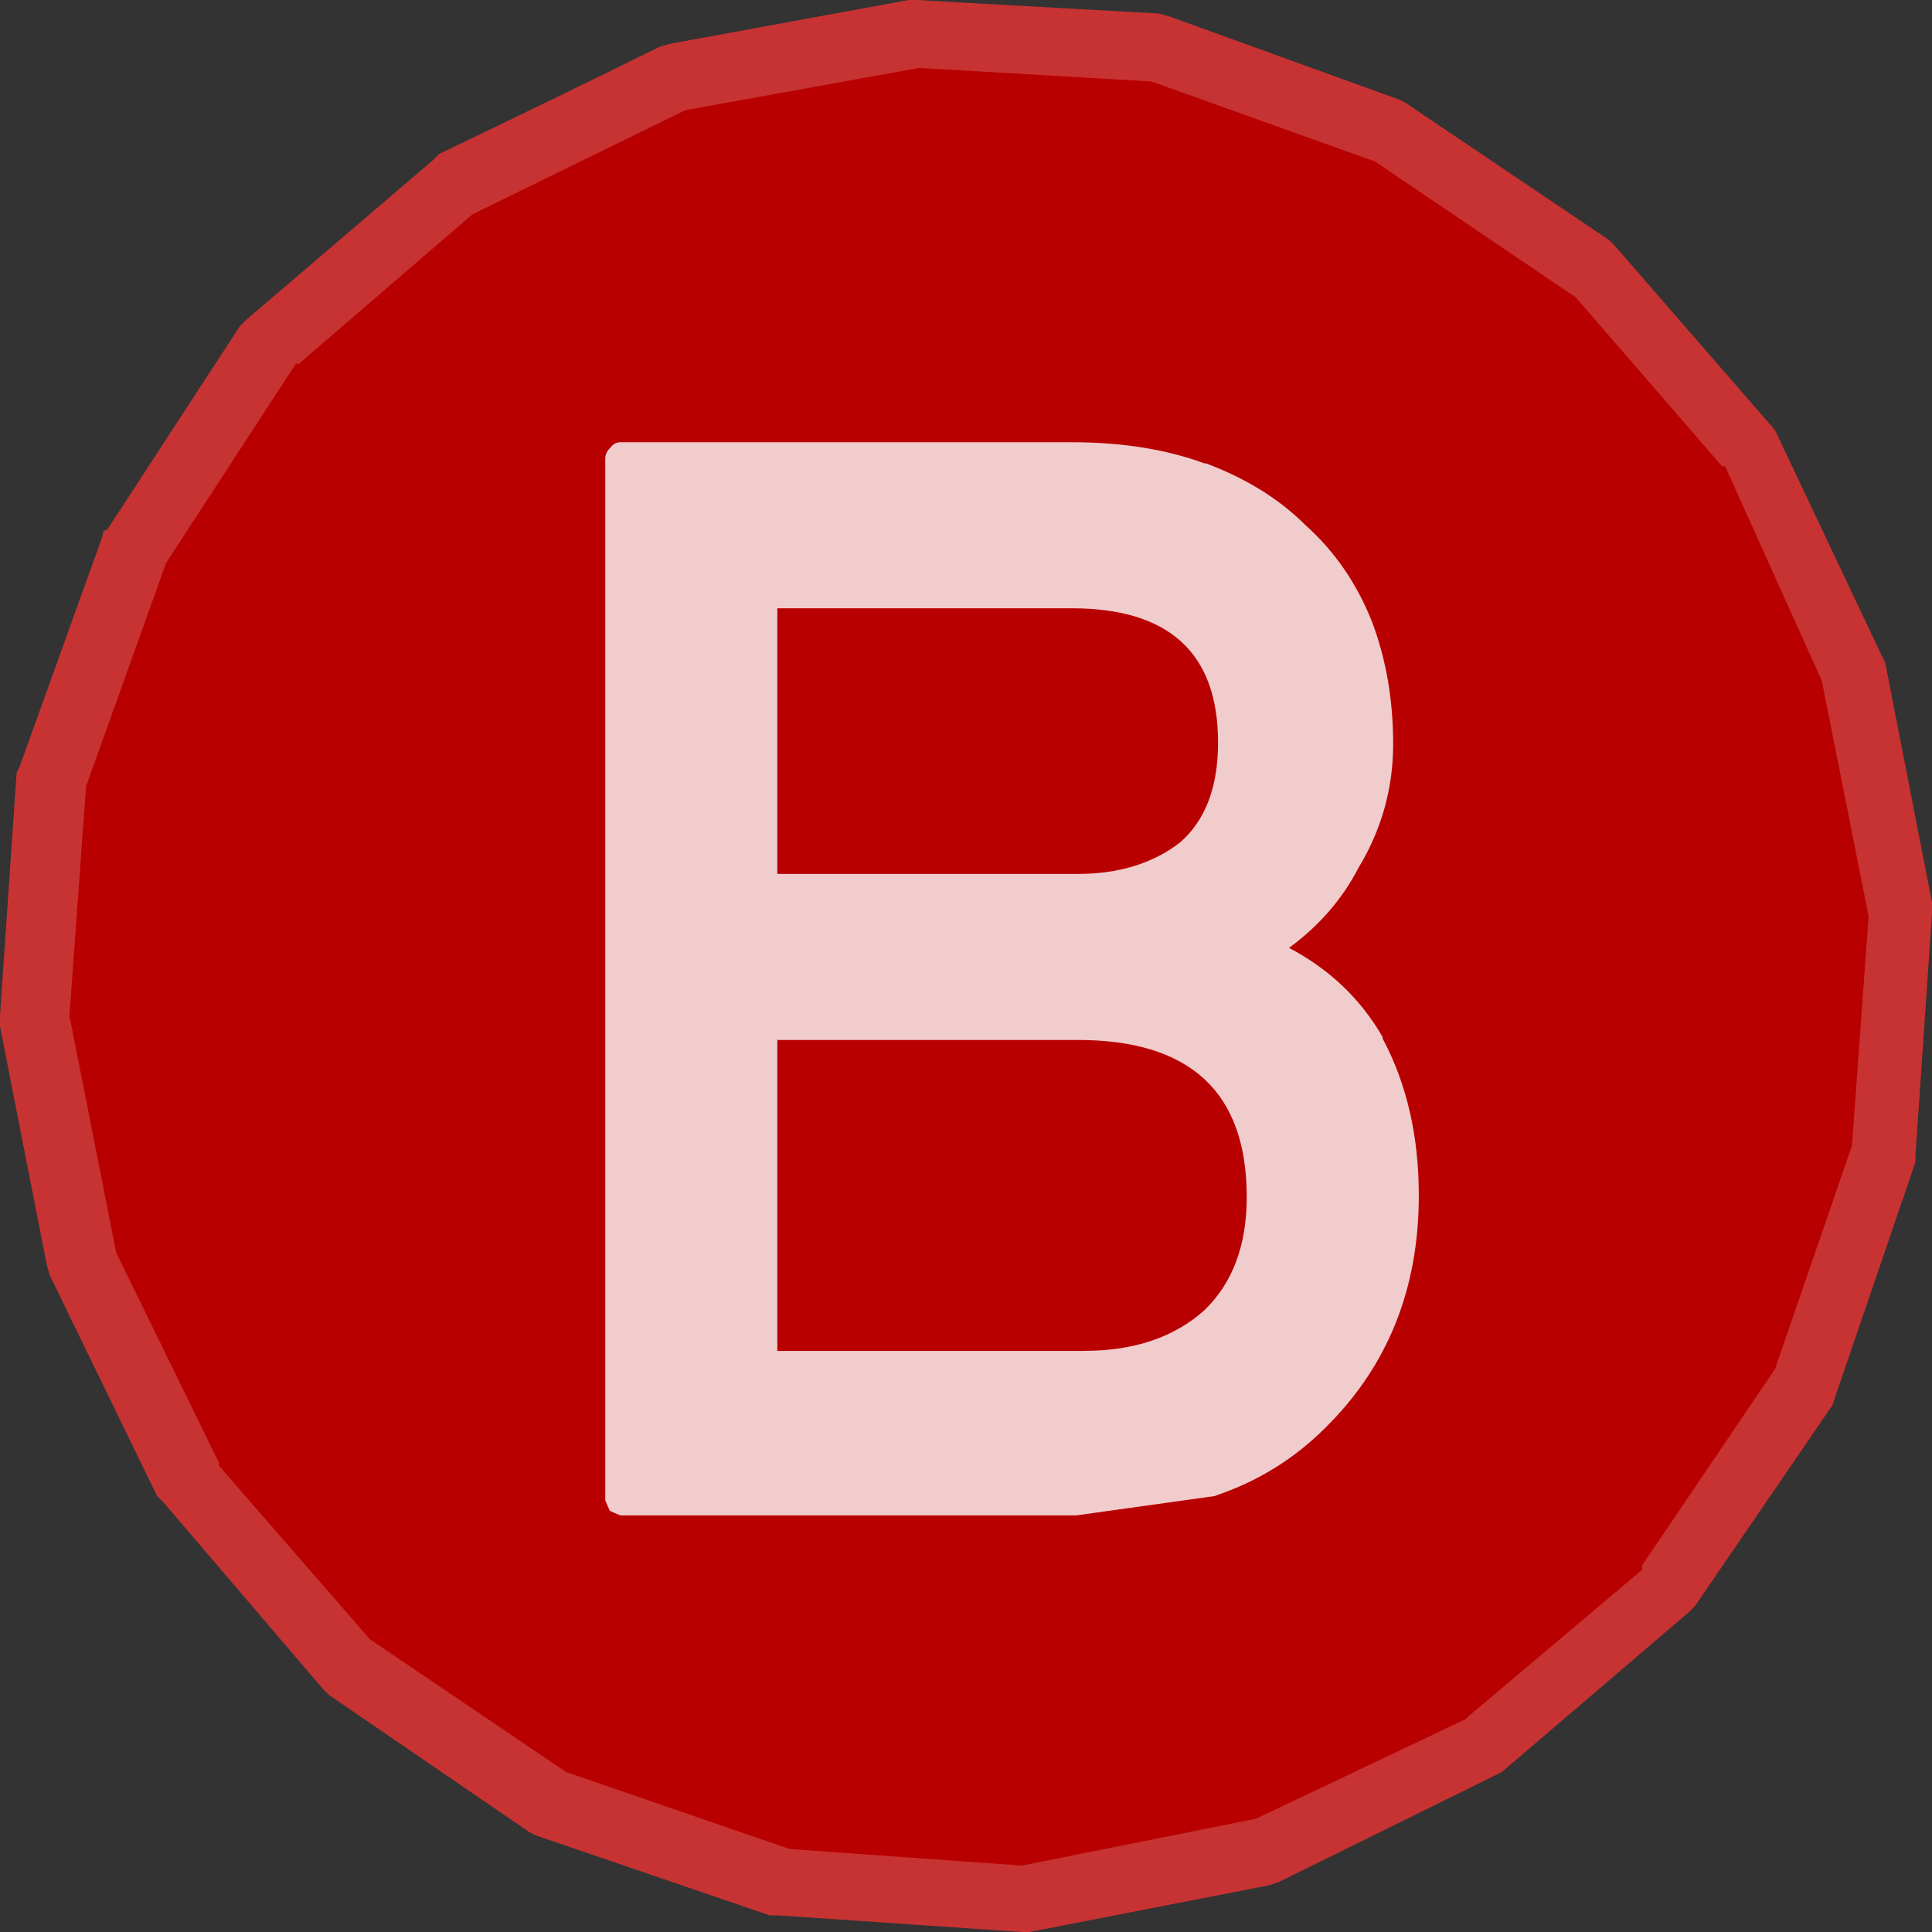
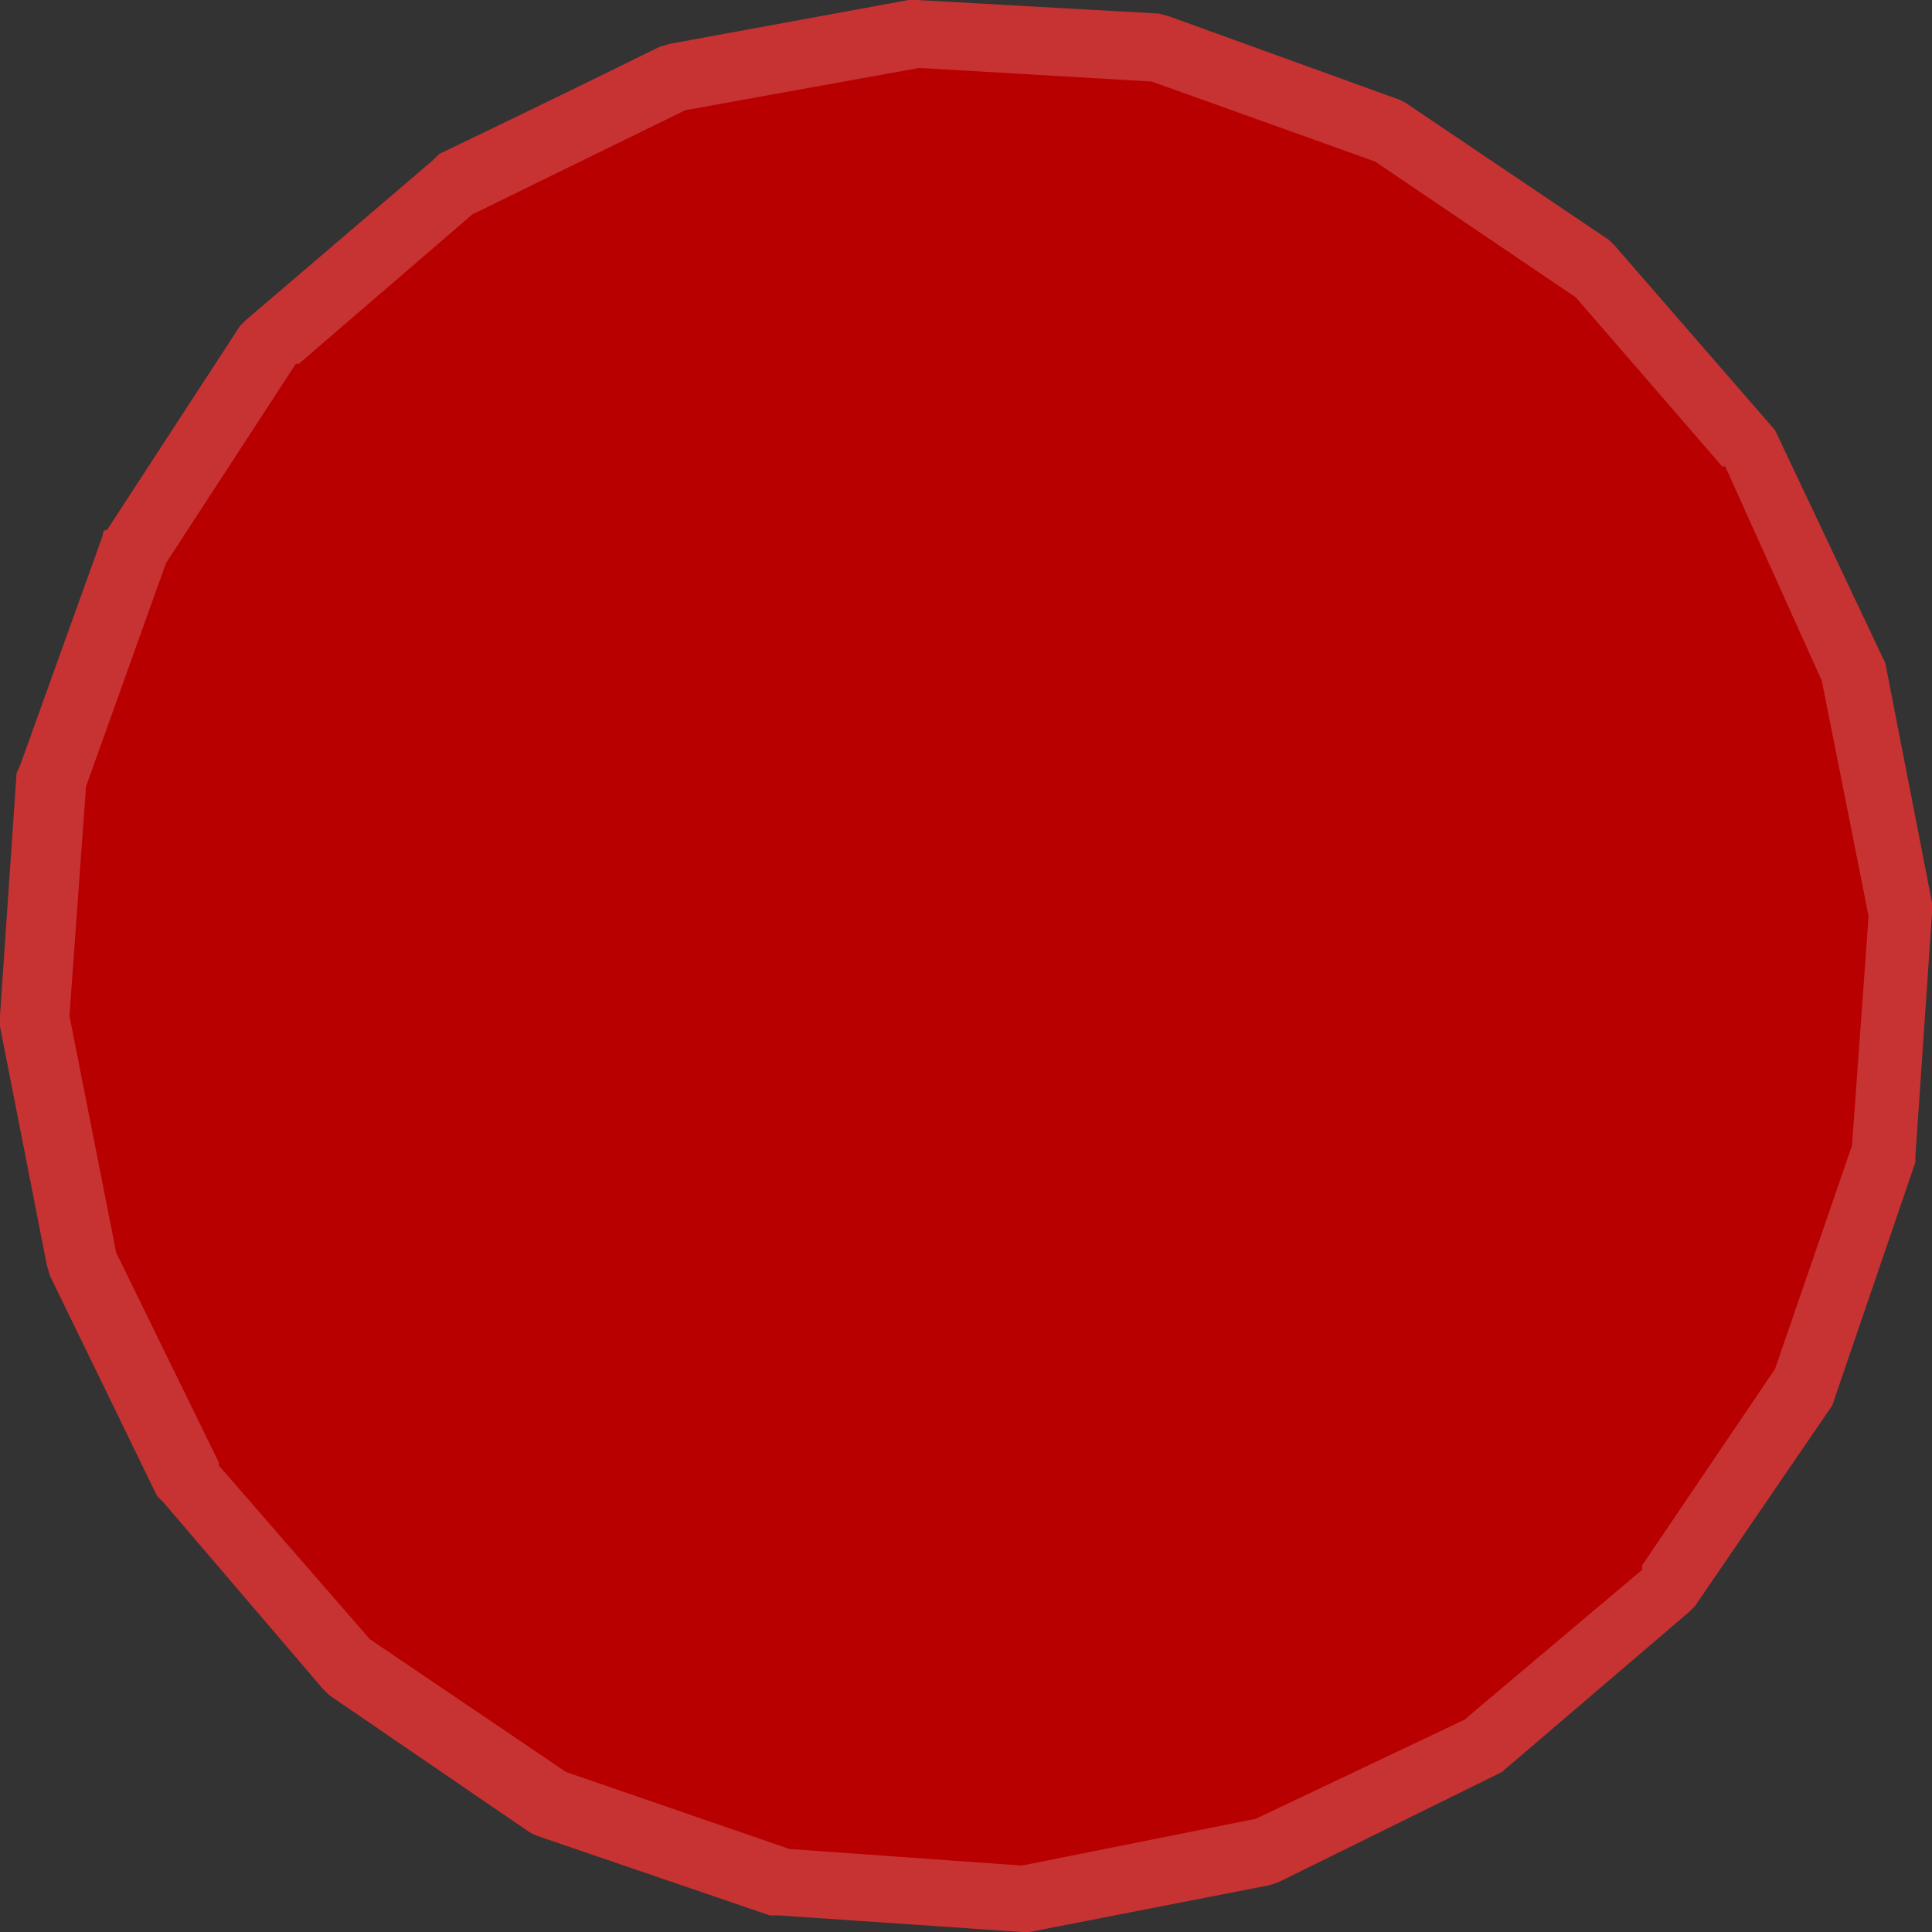
<svg xmlns="http://www.w3.org/2000/svg" xmlns:xlink="http://www.w3.org/1999/xlink" height="64.0px" width="64.0px">
  <rect width="100%" height="100%" fill="#333333" stroke="none" />
  <g transform="matrix(1.0, 0.0, 0.0, 1.0, 0.0, 0.0)">
    <use data-characterId="601" height="64.0" transform="matrix(1.0, 0.0, 0.0, 1.0, 0.0, 0.0)" width="64.0" xlink:href="#shape0" />
  </g>
  <defs>
    <g id="shape0" transform="matrix(1.0, 0.0, 0.0, 1.0, 0.0, 0.0)">
      <path d="M62.35 21.75 L62.45 21.95 64.0 29.9 64.0 30.25 63.45 38.3 63.45 38.5 60.8 46.25 60.7 46.55 56.15 53.2 55.95 53.4 49.75 58.7 49.55 58.8 42.35 62.35 42.05 62.45 34.1 64.0 33.85 64.0 25.8 63.45 25.5 63.45 17.75 60.8 17.55 60.7 10.9 56.15 10.7 55.95 5.4 49.75 5.2 49.55 1.65 42.25 1.55 41.9 0.0 34.0 0.0 33.65 0.55 25.6 0.65 25.4 3.4 17.75 Q3.4 17.55 3.55 17.55 L7.95 10.8 8.15 10.6 14.35 5.3 14.55 5.1 Q18.2 3.35 21.85 1.55 L22.2 1.45 30.1 0.0 30.35 0.0 38.4 0.45 38.75 0.55 46.35 3.3 46.55 3.4 53.3 7.95 53.5 8.15 58.8 14.25 62.35 21.75" fill="#b90000" fill-rule="evenodd" stroke="none" />
      <path d="M62.35 21.75 L62.45 21.95 64.0 29.9 64.0 30.25 63.45 38.3 63.45 38.5 60.8 46.25 60.7 46.55 56.15 53.2 55.95 53.4 49.75 58.7 49.55 58.8 42.35 62.35 42.05 62.45 34.1 64.0 33.85 64.0 25.8 63.45 25.5 63.45 17.75 60.8 17.55 60.7 10.9 56.15 10.7 55.95 5.4 49.75 5.2 49.55 1.65 42.25 1.55 41.9 0.0 34.0 0.0 33.65 0.55 25.6 0.65 25.4 3.4 17.75 Q3.4 17.55 3.55 17.55 L7.95 10.8 8.15 10.6 14.35 5.3 14.55 5.1 Q18.2 3.35 21.85 1.55 L22.2 1.45 30.1 0.0 30.35 0.0 38.4 0.45 38.75 0.55 46.35 3.3 46.55 3.4 53.3 7.95 53.5 8.15 58.8 14.25 62.35 21.75" fill="#ffffff" fill-opacity="0.2" fill-rule="evenodd" stroke="none" />
      <path d="M57.05 15.45 L57.15 15.45 60.35 22.55 61.9 30.35 61.35 37.95 58.8 45.35 54.4 51.85 54.4 52.0 48.65 56.85 48.55 56.95 41.6 60.25 33.85 61.8 26.15 61.25 18.75 58.7 12.25 54.3 7.25 48.55 7.25 48.45 3.85 41.5 2.3 33.65 2.85 26.05 5.5 18.65 9.8 12.05 9.9 12.05 15.65 7.1 22.7 3.65 30.45 2.25 38.15 2.7 45.55 5.35 52.2 9.85 57.05 15.45" fill="#b90000" fill-rule="evenodd" stroke="none" />
-       <path d="M45.0 28.75 Q44.2 30.3 42.7 31.4 44.7 32.45 45.8 34.35 L45.8 34.4 Q47.0 36.65 47.0 39.6 47.0 44.25 43.9 47.3 42.35 48.85 40.25 49.55 L40.3 49.55 35.65 50.2 20.55 50.2 20.2 50.05 20.05 49.7 20.05 15.2 Q20.05 15.0 20.2 14.85 20.35 14.65 20.55 14.65 L35.5 14.65 Q38.0 14.65 39.9 15.35 L39.95 15.35 Q41.95 16.1 43.25 17.4 44.7 18.7 45.45 20.6 46.15 22.45 46.15 24.65 46.15 26.85 45.0 28.75 M25.75 20.15 L25.75 28.95 35.7 28.95 Q37.75 28.95 39.1 27.9 40.35 26.8 40.35 24.6 40.35 20.15 35.5 20.15 L25.75 20.15 M25.75 44.75 L35.9 44.75 Q38.4 44.75 39.9 43.4 41.3 42.05 41.3 39.65 41.3 34.45 35.7 34.45 L25.75 34.45 25.75 44.75" fill="#ffffff" fill-opacity="0.8" fill-rule="evenodd" stroke="none" />
    </g>
  </defs>
</svg>